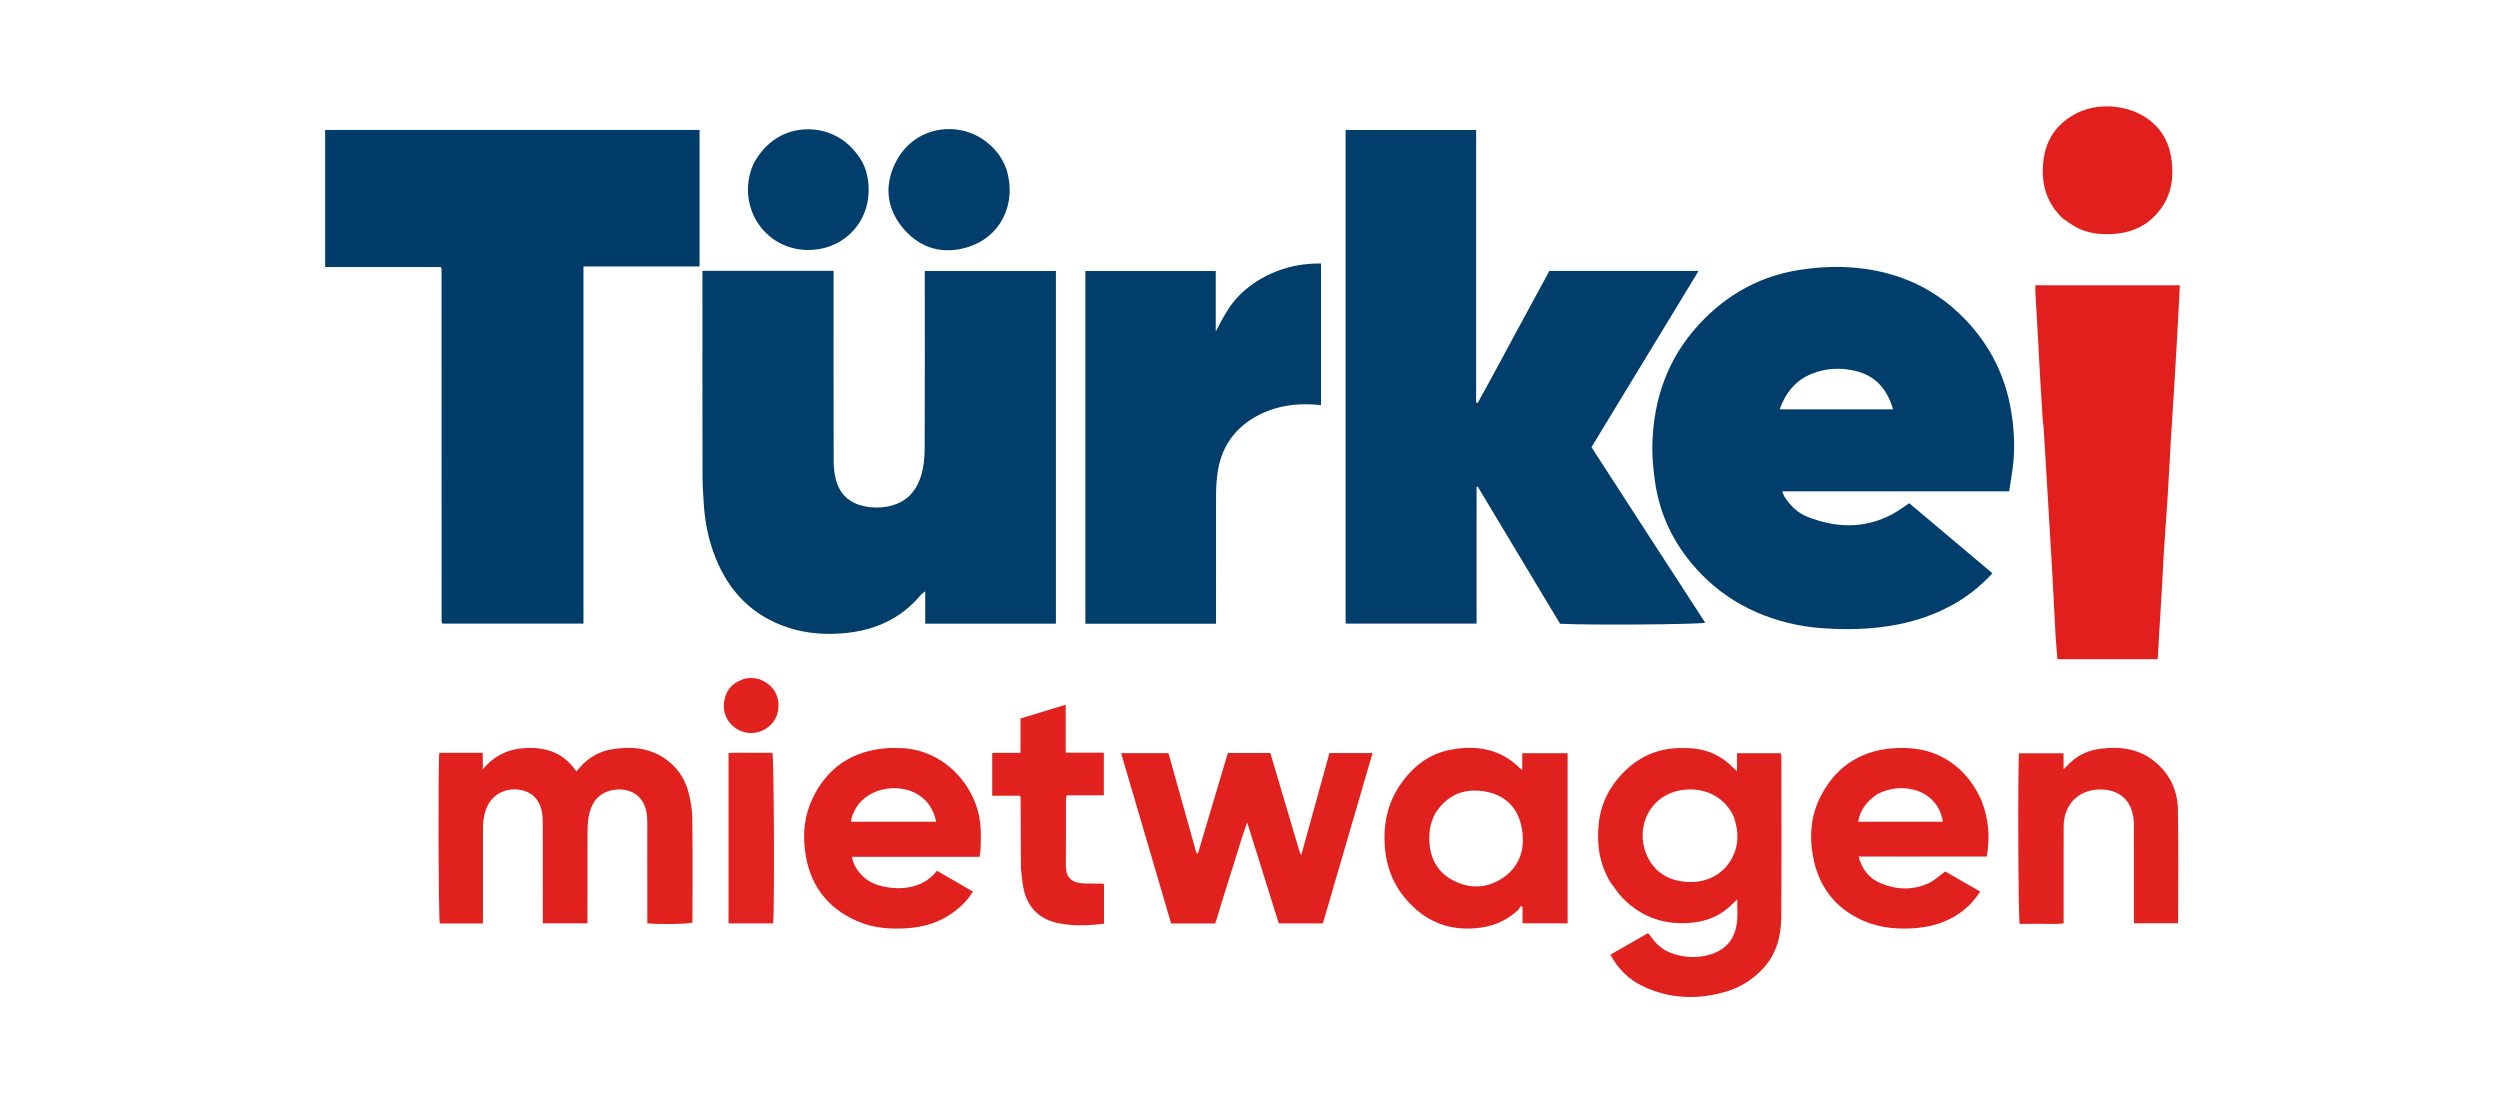
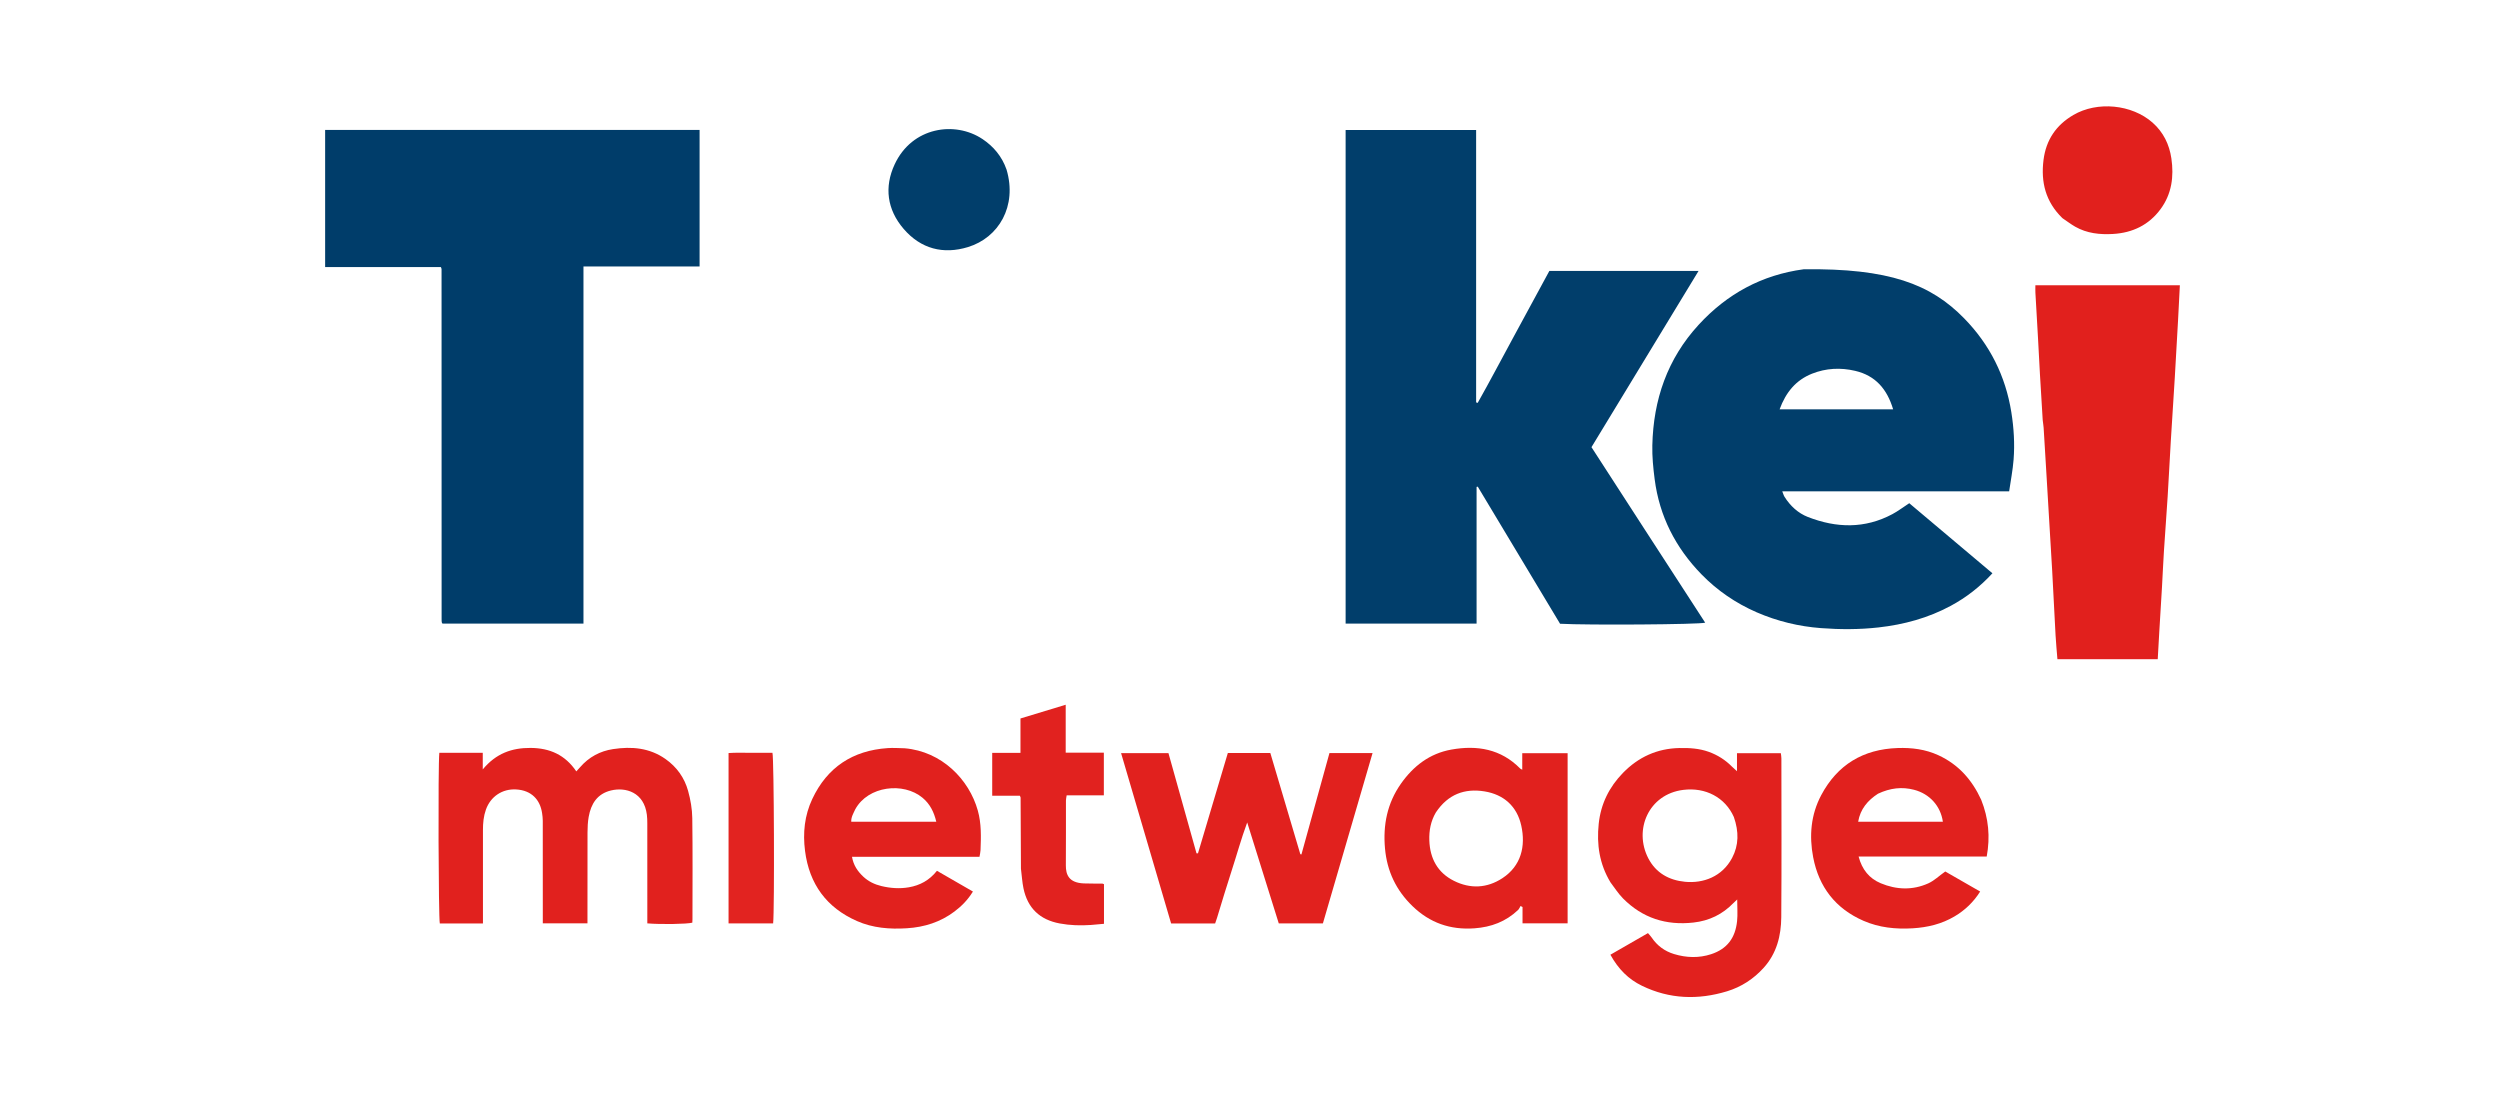
<svg xmlns="http://www.w3.org/2000/svg" version="1.1" x="0px" y="0px" width="100%" viewBox="0 0 3508 1544" enable-background="new 0 0 3508 1544" xml:space="preserve">
  <path fill="#013E6B" opacity="1" stroke="none" d=" M2307.542,742.443   C2336.132,786.575 2364.369,830.077 2392.714,873.746   C2384.68,876.353 2226.92,877.373 2189.074,875.249   C2150.731,811.378 2112.15,747.111 2073.569,682.844   C2073.025,682.971 2072.481,683.099 2071.938,683.226   C2071.938,746.927 2071.938,810.627 2071.938,874.998   C2010.2,874.998 1949.441,874.998 1888.174,874.998   C1888.174,644.2 1888.174,413.678 1888.174,182.409   C1948.793,182.409 2009.581,182.409 2071.296,182.409   C2071.296,309.708 2071.296,437.176 2071.296,564.644   C2072.026,564.88 2072.756,565.116 2073.486,565.352   C2090.813,534.686 2107.133,503.452 2123.979,472.516   C2140.809,441.609 2157.539,410.648 2174.085,380.13   C2243.913,380.13 2312.766,380.13 2383.453,380.13   C2333.1,462.988 2283.447,544.696 2233.156,627.453   C2257.755,665.451 2282.472,703.632 2307.542,742.443  z" />
  <path fill="#003D6A" opacity="1" stroke="none" d=" M981.666,339.996   C981.666,351.617 981.666,362.238 981.666,373.918   C927.313,373.918 873.526,373.918 818.725,373.918   C818.725,541.459 818.725,707.937 818.725,875.042   C752.21,875.042 686.712,875.042 621.093,875.042   C620.951,874.931 620.646,874.759 620.441,874.506   C620.247,874.267 620.101,873.954 620.034,873.652   C619.892,873.005 619.761,872.348 619.722,871.689   C619.662,870.692 619.673,869.69 619.673,868.69   C619.646,705.027 619.621,541.364 619.588,377.7   C619.588,377.373 619.491,377.04 619.404,376.719   C619.32,376.41 619.189,376.114 618.675,374.709   C564.988,374.709 510.878,374.709 456.224,374.709   C456.224,310.097 456.224,246.585 456.224,182.369   C630.885,182.369 805.671,182.369 981.666,182.369   C981.666,234.566 981.666,286.782 981.666,339.996  z" />
-   <path fill="#013E6A" opacity="1" stroke="none" d=" M1481.669,756   C1481.669,796.223 1481.669,835.447 1481.669,875.168   C1420.115,875.168 1359.613,875.168 1298.296,875.168   C1298.296,860.608 1298.296,846.109 1298.296,829.723   C1295.311,832.091 1293.456,833.115 1292.191,834.631   C1263.933,868.503 1227.229,884.778 1183.755,888.558   C1157.184,890.869 1131.256,888.892 1106.107,880.713   C1056.785,864.671 1023.587,831.099 1004.339,783.439   C994.828,759.889 989.53,735.232 987.728,709.908   C986.692,695.342 985.785,680.729 985.757,666.135   C985.58,574.493 985.667,482.851 985.667,391.209   C985.667,387.632 985.667,384.055 985.667,380.095   C1047.181,380.095 1107.723,380.095 1169.669,380.095   C1169.669,383.67 1169.669,387.192 1169.669,390.713   C1169.669,476.357 1169.59,562 1169.796,647.643   C1169.816,655.867 1170.778,664.291 1172.743,672.267   C1177.934,693.338 1191.633,705.962 1212.96,710.374   C1223.493,712.552 1233.984,712.811 1244.573,710.924   C1271.218,706.176 1286.748,689.347 1293.418,664.225   C1296.278,653.452 1297.443,641.941 1297.49,630.757   C1297.823,551.113 1297.667,471.467 1297.667,391.822   C1297.667,388.201 1297.667,384.579 1297.667,380.312   C1358.977,380.312 1419.75,380.312 1481.669,380.312   C1481.669,505.291 1481.669,630.146 1481.669,756  z" />
-   <path fill="#013E6B" opacity="1" stroke="none" d=" M2464.942,859.183   C2435.262,846.181 2409.578,828.538 2387.548,805.94   C2351.194,768.648 2328.487,724.319 2321.812,672.411   C2319.787,656.661 2318.184,640.665 2318.55,624.832   C2320.029,560.877 2339.519,503.716 2383.497,455.793   C2423.506,412.195 2472.382,385.722 2530.958,377.839   C2548.326,375.501 2566.036,374.088 2583.526,374.561   C2650.299,376.367 2709.03,398.395 2756.317,446.922   C2792.167,483.711 2814.19,527.586 2822.308,578.412   C2825.832,600.479 2827.194,622.681 2825.482,644.9   C2824.346,659.649 2821.431,674.261 2819.245,689.399   C2712.675,689.399 2607.479,689.399 2500.835,689.399   C2502.196,692.734 2502.802,695.182 2504.083,697.202   C2512.142,709.915 2522.973,720.03 2536.864,725.448   C2576.759,741.006 2616.577,742.149 2655.338,721.471   C2663.206,717.273 2670.381,711.776 2679.068,706.098   C2717.501,738.484 2756.481,771.33 2795.769,804.435   C2778.451,823.306 2759.164,838.296 2737.343,850.072   C2705.612,867.195 2671.575,876.42 2635.874,880.422   C2608.972,883.438 2581.989,883.399 2555.17,881.368   C2524.294,879.03 2494.24,871.858 2464.942,859.183  M2543,574.332   C2580.494,574.332 2617.988,574.332 2656.428,574.332   C2647.942,545.883 2631.64,527.083 2603.311,520.401   C2582.741,515.55 2562.288,516.543 2542.62,524.359   C2519.972,533.36 2505.879,550.543 2497.156,574.332   C2512.562,574.332 2526.781,574.332 2543,574.332  z" />
-   <path fill="#013E6B" opacity="1" stroke="none" d=" M1753.788,589.64   C1725.125,609.115 1711.114,636.265 1707.705,669.425   C1706.96,676.668 1706.405,683.967 1706.392,691.241   C1706.287,748.882 1706.333,806.524 1706.333,864.166   C1706.333,867.723 1706.333,871.281 1706.333,875.243   C1644.702,875.243 1584.197,875.243 1523.01,875.243   C1523.01,710.261 1523.01,545.553 1523.01,380.253   C1583.905,380.253 1644.656,380.253 1705.927,380.253   C1705.927,408.79 1705.927,437.015 1705.927,465.24   C1715.595,446.723 1724.853,428.301 1739.87,413.556   C1754.819,398.878 1772.268,388.1 1791.672,380.542   C1811.343,372.881 1831.852,369.529 1853.656,369.731   C1853.656,435.846 1853.656,501.578 1853.656,568.527   C1818.264,564.639 1784.665,569.434 1753.788,589.64  z" />
+   <path fill="#013E6B" opacity="1" stroke="none" d=" M2464.942,859.183   C2435.262,846.181 2409.578,828.538 2387.548,805.94   C2351.194,768.648 2328.487,724.319 2321.812,672.411   C2319.787,656.661 2318.184,640.665 2318.55,624.832   C2320.029,560.877 2339.519,503.716 2383.497,455.793   C2423.506,412.195 2472.382,385.722 2530.958,377.839   C2650.299,376.367 2709.03,398.395 2756.317,446.922   C2792.167,483.711 2814.19,527.586 2822.308,578.412   C2825.832,600.479 2827.194,622.681 2825.482,644.9   C2824.346,659.649 2821.431,674.261 2819.245,689.399   C2712.675,689.399 2607.479,689.399 2500.835,689.399   C2502.196,692.734 2502.802,695.182 2504.083,697.202   C2512.142,709.915 2522.973,720.03 2536.864,725.448   C2576.759,741.006 2616.577,742.149 2655.338,721.471   C2663.206,717.273 2670.381,711.776 2679.068,706.098   C2717.501,738.484 2756.481,771.33 2795.769,804.435   C2778.451,823.306 2759.164,838.296 2737.343,850.072   C2705.612,867.195 2671.575,876.42 2635.874,880.422   C2608.972,883.438 2581.989,883.399 2555.17,881.368   C2524.294,879.03 2494.24,871.858 2464.942,859.183  M2543,574.332   C2580.494,574.332 2617.988,574.332 2656.428,574.332   C2647.942,545.883 2631.64,527.083 2603.311,520.401   C2582.741,515.55 2562.288,516.543 2542.62,524.359   C2519.972,533.36 2505.879,550.543 2497.156,574.332   C2512.562,574.332 2526.781,574.332 2543,574.332  z" />
  <path fill="#E1201D" opacity="1" stroke="none" d=" M2866.329,589.459   C2865.027,567.323 2863.673,546.136 2862.443,524.943   C2861.443,507.706 2860.629,490.458 2859.664,473.219   C2858.496,452.351 2857.231,431.49 2856.071,410.622   C2855.89,407.375 2856.045,404.108 2856.045,400.261   C2923.508,400.261 2990.629,400.261 3058.785,400.261   C3057.931,416.867 3057.136,433.282 3056.23,449.691   C3054.749,476.532 3053.27,503.374 3051.65,530.207   C3049.853,560.004 3047.826,589.787 3046.035,619.585   C3044.483,645.422 3043.251,671.28 3041.635,697.114   C3040.042,722.591 3038.047,748.044 3036.418,773.519   C3035.336,790.417 3034.648,807.34 3033.673,824.245   C3032.432,845.771 3031.062,867.29 3029.78,888.814   C3029.073,900.685 3028.43,912.561 3027.726,925.02   C2980.484,925.02 2934.041,925.02 2886.976,925.02   C2886.087,913.743 2884.992,902.604 2884.37,891.439   C2882.69,861.276 2881.281,831.098 2879.631,800.934   C2878.417,778.739 2876.986,756.557 2875.662,734.368   C2874.319,711.848 2872.994,689.326 2871.651,666.805   C2870.327,644.617 2869.021,622.428 2867.627,600.244   C2867.42,596.95 2866.774,593.684 2866.329,589.459  z" />
  <path fill="#E1211E" opacity="1" stroke="none" d=" M2259.808,1238.101   C2244.246,1212.25 2240.296,1184.973 2243.304,1156.002   C2246.217,1127.952 2258.085,1104.301 2277.371,1084.499   C2298.866,1062.429 2325.228,1050.262 2356.461,1049.638   C2370.505,1049.358 2384.331,1050.136 2397.744,1054.979   C2410.183,1059.469 2420.985,1066.325 2430.267,1075.688   C2432.099,1077.536 2434.098,1079.218 2437.343,1082.189   C2437.343,1072.981 2437.343,1065.245 2437.343,1056.922   C2458.233,1056.922 2478.102,1056.922 2498.873,1056.922   C2499.121,1059.141 2499.645,1061.648 2499.646,1064.155   C2499.69,1138.463 2500.06,1212.775 2499.476,1287.079   C2499.271,1313.113 2492.998,1337.878 2474.808,1357.994   C2460.677,1373.621 2443.46,1384.871 2423.365,1390.982   C2382.718,1403.341 2342.688,1402.03 2304.012,1383.241   C2285.018,1374.014 2270.967,1359.995 2259.706,1339.68   C2277.081,1329.684 2294.487,1319.669 2312.439,1309.34   C2314.339,1311.595 2316.164,1313.409 2317.58,1315.501   C2325.338,1326.96 2335.764,1334.698 2349.022,1338.73   C2366.376,1344.008 2384.031,1344.514 2401.077,1338.922   C2423.519,1331.559 2435.016,1316.144 2437.481,1292.498   C2438.465,1283.06 2437.643,1273.434 2437.643,1262.132   C2435.044,1264.587 2433.66,1265.798 2432.385,1267.114   C2416.987,1283.009 2398.454,1292.039 2376.294,1294.515   C2337.826,1298.813 2304.651,1288.187 2277.378,1260.63   C2270.885,1254.071 2265.826,1246.093 2259.808,1238.101  M2432.96,1146.454   C2420.752,1118.973 2393.268,1104.443 2361.862,1108.377   C2313.257,1114.466 2292.145,1164.439 2312.909,1204.398   C2323.615,1225.001 2341.998,1235.127 2364.349,1237.317   C2389.94,1239.824 2416.507,1230.207 2430.466,1203.876   C2440,1185.89 2440.07,1166.975 2432.96,1146.454  z" />
  <path fill="#E1211E" opacity="1" stroke="none" d=" M655.933,1056.317   C663.503,1056.317 670.084,1056.317 677.41,1056.317   C677.41,1063.853 677.41,1070.387 677.41,1079.634   C695.94,1057.208 718.258,1049.301 744.517,1049.482   C771.48,1049.667 793.037,1059.252 808.689,1082.411   C810.676,1080.221 812.383,1078.409 814.013,1076.531   C826.309,1062.364 841.925,1053.91 860.278,1051.131   C886.293,1047.192 911.398,1049.261 933.815,1065.037   C949.684,1076.204 960.43,1091.352 965.527,1109.747   C968.949,1122.098 971.227,1135.161 971.41,1147.943   C972.085,1195.262 971.679,1242.597 971.667,1289.926   C971.667,1291.554 971.532,1293.182 971.466,1294.688   C964.019,1296.706 926.979,1297.31 908.321,1295.669   C908.321,1292.273 908.321,1288.739 908.321,1285.205   C908.321,1241.876 908.336,1198.547 908.295,1155.217   C908.291,1151.23 908.172,1147.213 907.688,1143.261   C903.817,1111.65 877.923,1104.221 857.437,1109.152   C837.97,1113.837 829.294,1127.934 826.042,1146.207   C824.772,1153.345 824.437,1160.724 824.408,1167.997   C824.256,1206.659 824.337,1245.323 824.337,1283.986   C824.337,1287.622 824.337,1291.258 824.337,1295.614   C803.473,1295.614 783.067,1295.614 761.663,1295.614   C761.663,1291.88 761.663,1288.301 761.663,1284.723   C761.663,1240.393 761.686,1196.064 761.621,1151.735   C761.615,1148.119 761.185,1144.478 760.651,1140.894   C757.883,1122.307 745.924,1108.968 724.248,1107.743   C704.724,1106.64 688.316,1117.788 681.844,1136.026   C678.562,1145.274 677.674,1154.781 677.676,1164.468   C677.683,1204.797 677.679,1245.127 677.679,1285.457   C677.679,1288.712 677.679,1291.967 677.679,1295.771   C656.912,1295.771 637.047,1295.771 617.133,1295.771   C615.297,1288.985 614.534,1074.45 616.466,1056.317   C629.175,1056.317 642.06,1056.317 655.933,1056.317  z" />
  <path fill="#E1211E" opacity="1" stroke="none" d=" M1707.74,1287.949   C1706.828,1290.95 1706.041,1293.128 1705.073,1295.804   C1684.931,1295.804 1664.7,1295.804 1643.318,1295.804   C1620.053,1216.601 1596.698,1137.095 1573.107,1056.783   C1595.7,1056.783 1616.916,1056.783 1639.566,1056.783   C1652.619,1103.403 1665.779,1150.405 1678.939,1197.406   C1679.63,1197.398 1680.32,1197.39 1681.011,1197.381   C1694.959,1150.511 1708.907,1103.642 1722.891,1056.653   C1742.829,1056.653 1762.093,1056.653 1782.536,1056.653   C1796.522,1103.835 1810.565,1151.212 1824.608,1198.589   C1825.128,1198.714 1825.649,1198.839 1826.169,1198.964   C1839.255,1151.62 1852.341,1104.275 1865.478,1056.746   C1885.789,1056.746 1905.31,1056.746 1925.961,1056.746   C1902.649,1136.7 1879.536,1215.971 1856.283,1295.725   C1835.81,1295.725 1815.641,1295.725 1794.377,1295.725   C1779.945,1249.577 1765.408,1203.09 1750.071,1154.048   C1741.376,1177.691 1735.409,1199.775 1728.338,1221.47   C1721.234,1243.264 1714.667,1265.233 1707.74,1287.949  z" />
  <path fill="#E1211E" opacity="1" stroke="none" d=" M2199.683,1261.996   C2199.682,1273.613 2199.682,1284.23 2199.682,1295.589   C2178.619,1295.589 2158.157,1295.589 2136.41,1295.589   C2136.41,1288.111 2136.41,1280.421 2136.41,1272.731   C2135.486,1272.251 2134.562,1271.772 2133.638,1271.293   C2132.471,1273.204 2131.653,1275.485 2130.083,1276.969   C2112.95,1293.158 2092.608,1300.917 2068.991,1302.616   C2035.063,1305.057 2006.286,1294.99 1981.992,1271.471   C1959.086,1249.296 1946.287,1222.576 1943.426,1190.564   C1940.473,1157.528 1946.579,1127.053 1965.713,1099.809   C1983.157,1074.971 2006.046,1057.271 2036.517,1051.821   C2072.748,1045.342 2106.085,1050.928 2133.165,1078.45   C2133.581,1078.874 2134.231,1079.067 2136.026,1080.066   C2136.026,1072.105 2136.026,1064.76 2136.026,1056.887   C2157.718,1056.887 2178.167,1056.887 2199.683,1056.887   C2199.683,1125.239 2199.683,1193.118 2199.683,1261.996  M2014.778,1140.067   C2007.652,1152.205 2005.151,1165.365 2005.634,1179.329   C2006.512,1204.722 2017.328,1224.551 2040.067,1235.948   C2062.988,1247.437 2086.432,1246.527 2108.233,1232.23   C2134.482,1215.018 2141.073,1187.357 2134.605,1158.327   C2128.629,1131.507 2110.261,1114.925 2083.11,1110.487   C2055.258,1105.934 2031.832,1114.453 2014.778,1140.067  z" />
  <path fill="#E1211E" opacity="1" stroke="none" d=" M2779.995,1122.208   C2790.4,1148.257 2792.835,1174.323 2787.754,1201.919   C2728.269,1201.919 2668.746,1201.919 2608.001,1201.919   C2612.763,1220.15 2622.969,1232.663 2639.039,1239.375   C2661.037,1248.562 2683.802,1249.446 2705.8,1239.512   C2714.033,1235.794 2720.907,1229.065 2729.569,1222.874   C2744.853,1231.65 2761.45,1241.181 2778.564,1251.008   C2769.098,1266.009 2757.129,1277.282 2742.679,1285.858   C2724.613,1296.581 2704.939,1301.316 2683.924,1302.591   C2659.99,1304.043 2636.845,1301.63 2614.903,1292.089   C2575.671,1275.029 2552.274,1244.702 2544.253,1203   C2538.464,1172.9 2540.963,1143.191 2555.546,1115.746   C2578.246,1073.028 2614.39,1051.297 2662.716,1049.64   C2682.581,1048.959 2701.836,1051.373 2720.071,1059.798   C2747.926,1072.668 2767.029,1093.989 2779.995,1122.208  M2635.167,1113.753   C2620.771,1123.111 2610.398,1135.219 2607.375,1153.019   C2647.598,1153.019 2686.868,1153.019 2726.227,1153.019   C2723.036,1130.832 2707.586,1113.895 2685.803,1108.223   C2668.784,1103.792 2652.354,1105.696 2635.167,1113.753  z" />
  <path fill="#E1211E" opacity="1" stroke="none" d=" M1269.444,1049.979   C1321.555,1054.445 1359.873,1093.68 1372.074,1137.396   C1377.191,1155.728 1376.611,1174.233 1375.894,1192.841   C1375.782,1195.75 1375.015,1198.634 1374.431,1202.28   C1314.668,1202.28 1255.508,1202.28 1195.526,1202.28   C1197.569,1214.225 1203.485,1222.689 1211.332,1230.084   C1218.547,1236.883 1227.256,1241.028 1236.715,1243.303   C1249.392,1246.351 1262.32,1247.297 1275.26,1245.062   C1290.844,1242.371 1304.086,1235.326 1314.719,1221.899   C1331.473,1231.557 1348.033,1241.103 1365.198,1250.997   C1358.209,1262.518 1349.342,1271.494 1339.271,1279.064   C1319.609,1293.841 1297.268,1300.979 1272.624,1302.539   C1248.384,1304.074 1224.769,1302.217 1202.518,1292.417   C1159.736,1273.572 1135.608,1240.488 1129.639,1194.06   C1126.388,1168.776 1128.927,1144.232 1139.8,1121.132   C1160.802,1076.512 1196.559,1053.099 1245.545,1049.746   C1253.167,1049.224 1260.861,1049.77 1269.444,1049.979  M1200.149,1135.512   C1197.565,1141.156 1194.145,1146.546 1194.482,1153.015   C1234.203,1153.015 1273.628,1153.015 1313.781,1153.015   C1310.532,1139.294 1304.915,1128.115 1294.491,1119.416   C1267.728,1097.087 1218.209,1102.688 1200.149,1135.512  z" />
-   <path fill="#E1221F" opacity="1" stroke="none" d=" M2895.684,1281.821   C2895.684,1286.761 2895.684,1290.724 2895.684,1295.773   C2885.146,1296.965 2874.938,1296.163 2864.793,1296.309   C2854.483,1296.458 2844.17,1296.342 2834.006,1296.342   C2831.945,1289.018 2831.229,1073.261 2833.153,1056.992   C2853.508,1056.992 2873.954,1056.992 2895.584,1056.992   C2895.584,1063.814 2895.584,1070.548 2895.584,1079.501   C2899.758,1075.304 2902.171,1072.788 2904.68,1070.372   C2916.63,1058.861 2931.276,1052.657 2947.389,1050.634   C2974.197,1047.268 2999.869,1050.112 3022.15,1067.56   C3044.356,1084.949 3055.484,1108.485 3056.021,1135.847   C3057.061,1188.791 3056.325,1241.771 3056.325,1295.538   C3035.917,1295.538 3015.803,1295.538 2994.316,1295.538   C2994.316,1292.267 2994.316,1288.733 2994.316,1285.2   C2994.316,1244.553 2994.347,1203.906 2994.28,1163.259   C2994.271,1157.61 2994.309,1151.877 2993.419,1146.328   C2988.865,1117.941 2968.52,1107.024 2944.719,1107.878   C2915.226,1108.938 2895.893,1129.699 2895.736,1159.903   C2895.526,1200.215 2895.684,1240.53 2895.684,1281.821  z" />
  <path fill="#E1221F" opacity="1" stroke="none" d=" M1432.595,1219.053   C1432.305,1185.155 1432.225,1152.168 1432.108,1119.181   C1432.106,1118.589 1431.646,1117.998 1431.036,1116.532   C1418.558,1116.532 1405.71,1116.532 1392.27,1116.532   C1392.27,1096.218 1392.27,1076.782 1392.27,1056.458   C1405.464,1056.458 1418.312,1056.458 1431.925,1056.458   C1431.925,1040.069 1431.925,1024.537 1431.925,1008.164   C1452.911,1001.79 1473.416,995.563 1495.392,988.888   C1495.392,1011.896 1495.392,1033.615 1495.392,1056.101   C1513.767,1056.101 1530.966,1056.101 1548.92,1056.101   C1548.92,1076.316 1548.92,1095.734 1548.92,1116.009   C1531.661,1116.009 1514.481,1116.009 1496.735,1116.009   C1496.313,1118.936 1495.732,1121.109 1495.727,1123.282   C1495.667,1153.609 1495.85,1183.936 1495.609,1214.26   C1495.504,1227.526 1499.957,1238.726 1520.75,1239.604   C1529.398,1239.968 1538.07,1239.743 1546.731,1239.835   C1547.338,1239.842 1547.94,1240.26 1549.112,1240.699   C1549.112,1258.676 1549.112,1276.862 1549.112,1296.283   C1543.048,1296.831 1536.912,1297.503 1530.759,1297.92   C1516.115,1298.912 1501.541,1298.521 1487.051,1295.812   C1459.121,1290.593 1442.025,1274.418 1436.148,1246.562   C1434.309,1237.849 1433.877,1228.839 1432.595,1219.053  z" />
  <path fill="#E1201D" opacity="1" stroke="none" d=" M2893.951,306.076   C2870.443,283.2 2863.548,255.778 2867.45,224.537   C2870.976,196.316 2885.173,175.504 2909.327,161.366   C2942.992,141.66 2991.523,146.424 3020.512,172.088   C3035.58,185.428 3043.988,202.605 3046.871,222.274   C3050.608,247.771 3047.396,272.186 3031.671,293.484   C3015.22,315.767 2992.414,326.677 2965.035,328.3   C2946.493,329.399 2928.395,327.477 2911.9,318.085   C2905.867,314.65 2900.33,310.346 2893.951,306.076  z" />
  <path fill="#013E6B" opacity="1" stroke="none" d=" M1412.409,238.007   C1427.591,289.364 1401.269,333.509 1358.355,346.667   C1323.616,357.318 1292.143,349.26 1267.979,321.15   C1244.712,294.083 1240.579,262.473 1255.345,230.713   C1279.902,177.89 1340.156,169.514 1378.504,195.054   C1394.02,205.387 1405.848,219.278 1412.409,238.007  z" />
-   <path fill="#013E6B" opacity="1" stroke="none" d=" M1058.054,228.386   C1066.084,214.225 1075.969,202.862 1089.16,194.292   C1120.855,173.699 1165.281,178.231 1192.237,204.592   C1204.227,216.318 1213.374,229.565 1216.755,246.008   C1227.896,300.192 1193.824,342.341 1149.211,349.538   C1082.383,360.32 1033.72,298.799 1054.325,237.36   C1055.273,234.533 1056.61,231.837 1058.054,228.386  z" />
  <path fill="#E22320" opacity="1" stroke="none" d=" M1022.308,1269.978   C1022.308,1198.669 1022.308,1128.358 1022.308,1056.677   C1032.759,1055.89 1042.958,1056.422 1053.113,1056.325   C1063.426,1056.227 1073.74,1056.304 1083.906,1056.304   C1086.119,1063.724 1086.915,1277.236 1084.862,1295.679   C1064.483,1295.679 1044.015,1295.679 1022.308,1295.679   C1022.308,1287.414 1022.308,1279.195 1022.308,1269.978  z" />
-   <path fill="#E1221F" opacity="1" stroke="none" d=" M1067.418,953.715   C1084.167,961.391 1092.725,973.416 1092.404,991.539   C1091.919,1018.971 1061.992,1037.042 1037.115,1024.687   C1022.948,1017.651 1014.401,1003.122 1015.759,987.221   C1017.161,970.805 1025.861,959.416 1041.263,953.581   C1049.574,950.433 1058.172,950.763 1067.418,953.715  z" />
</svg>